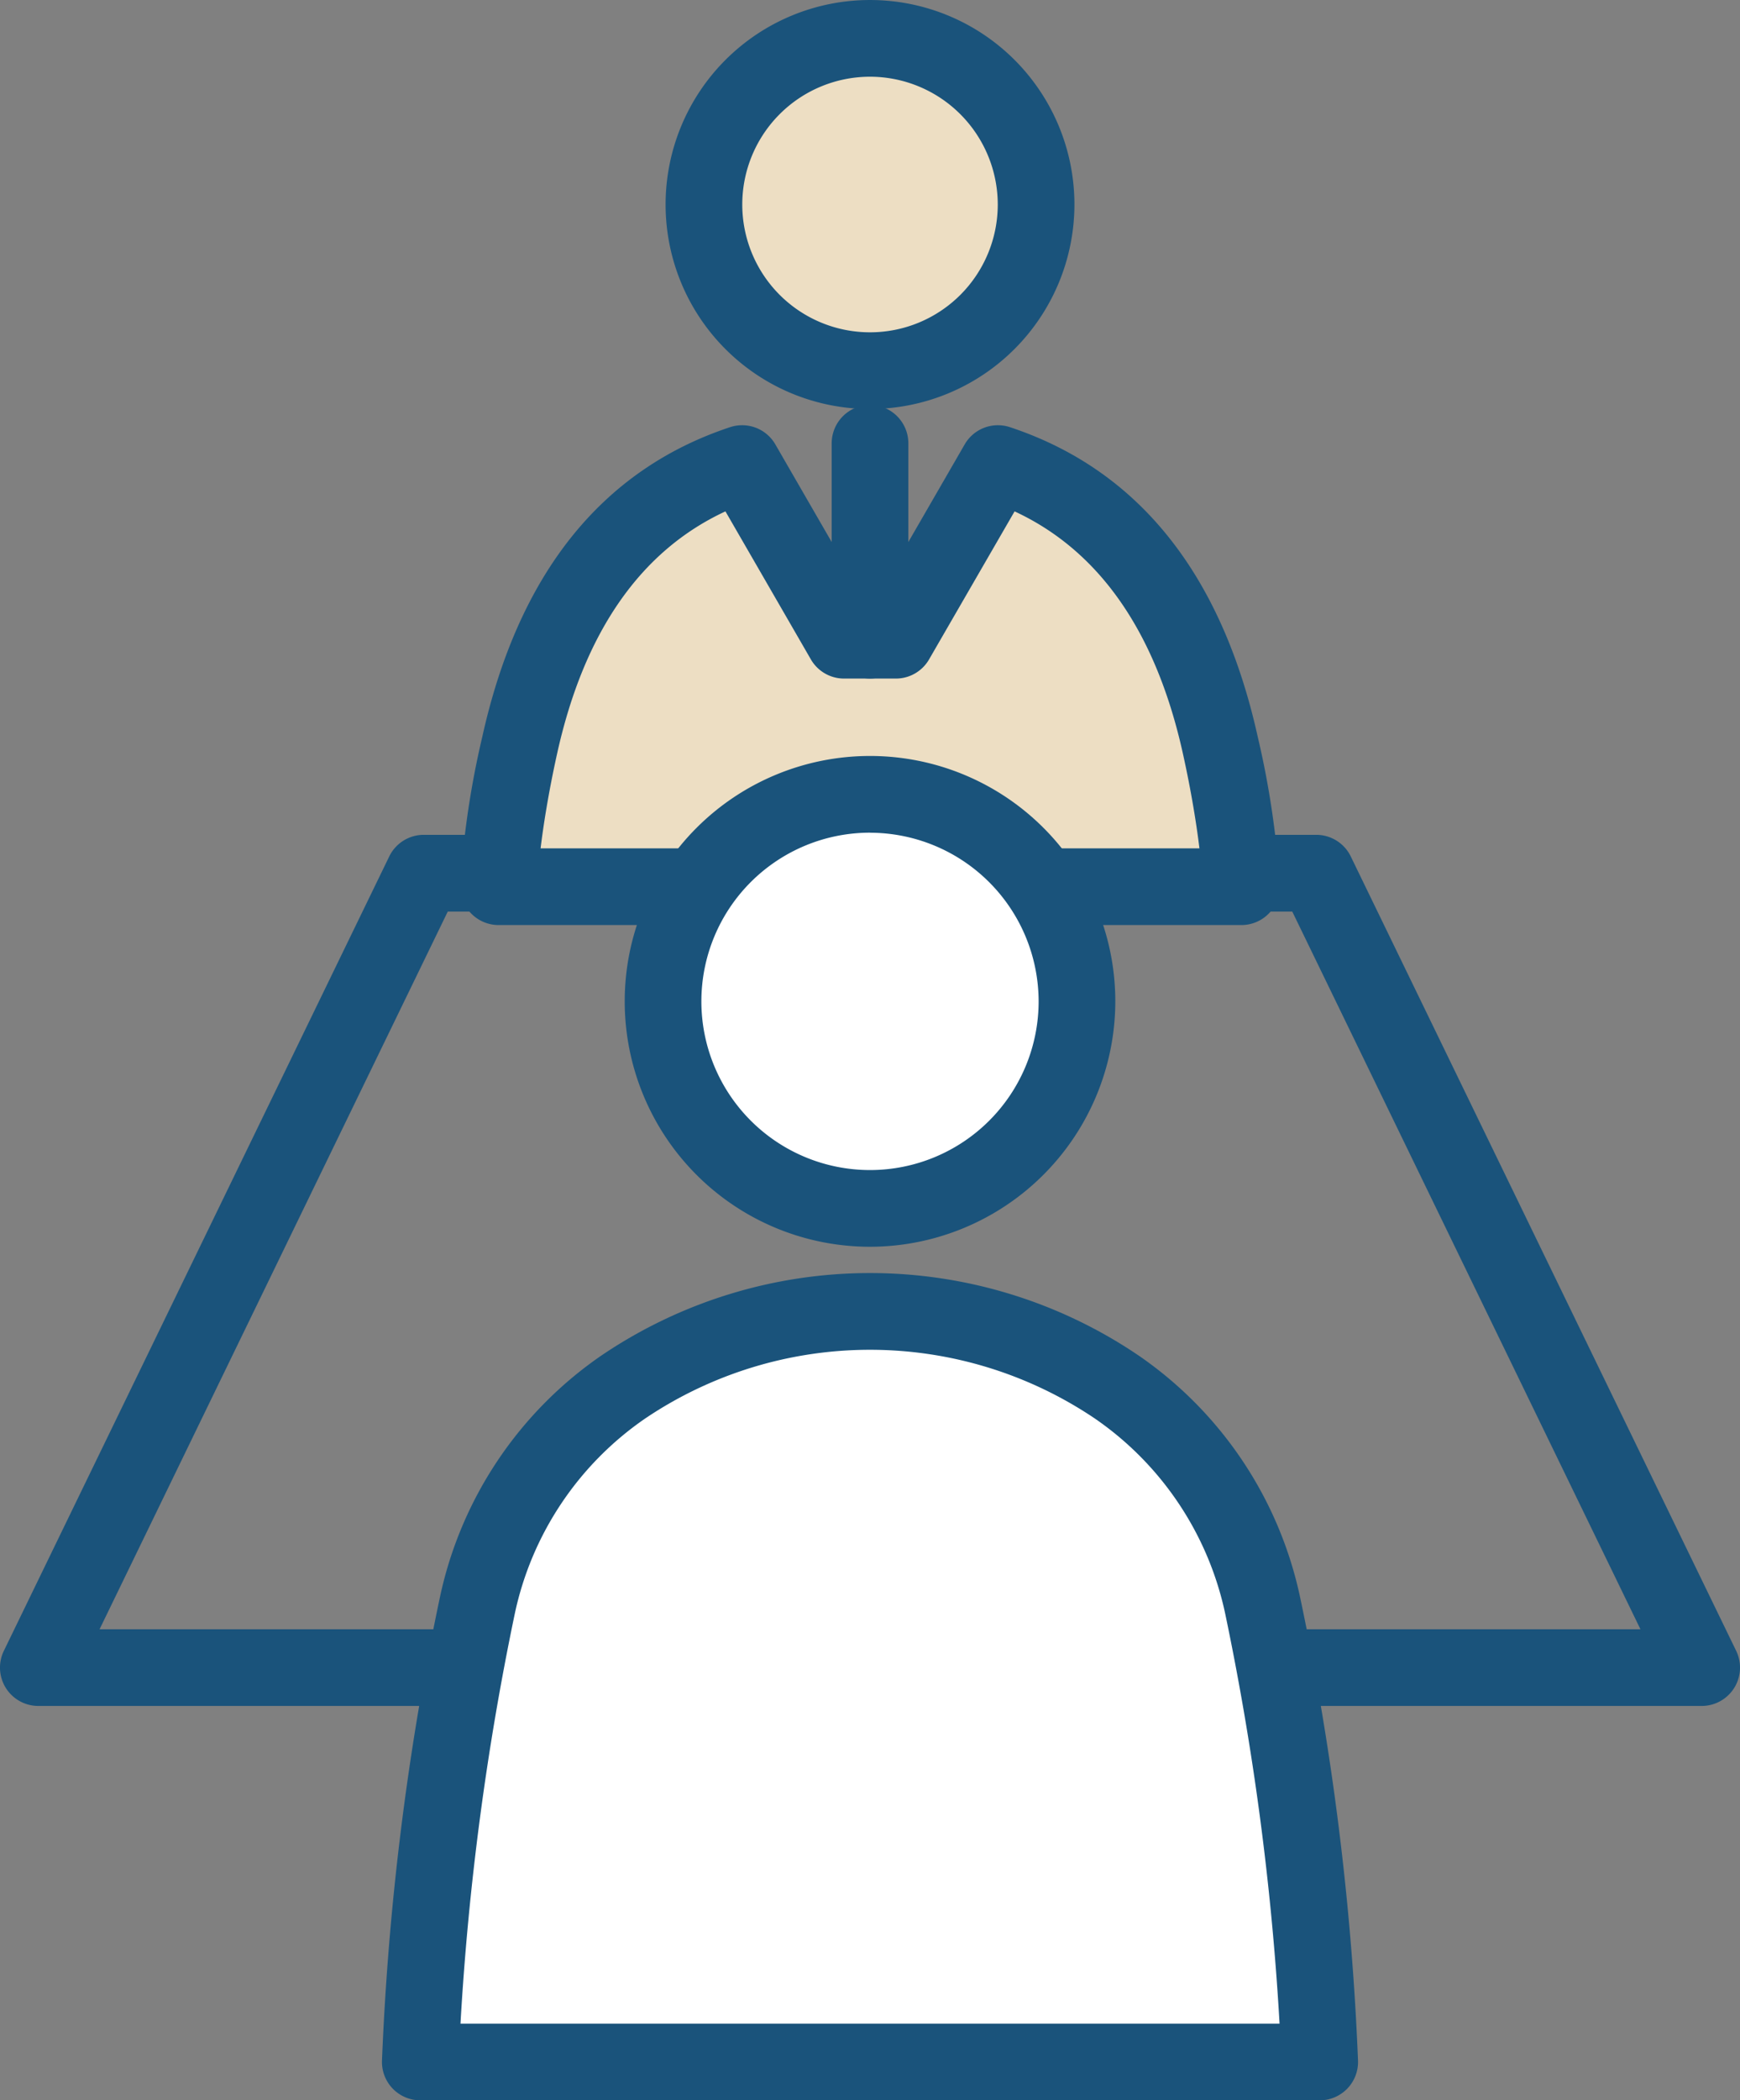
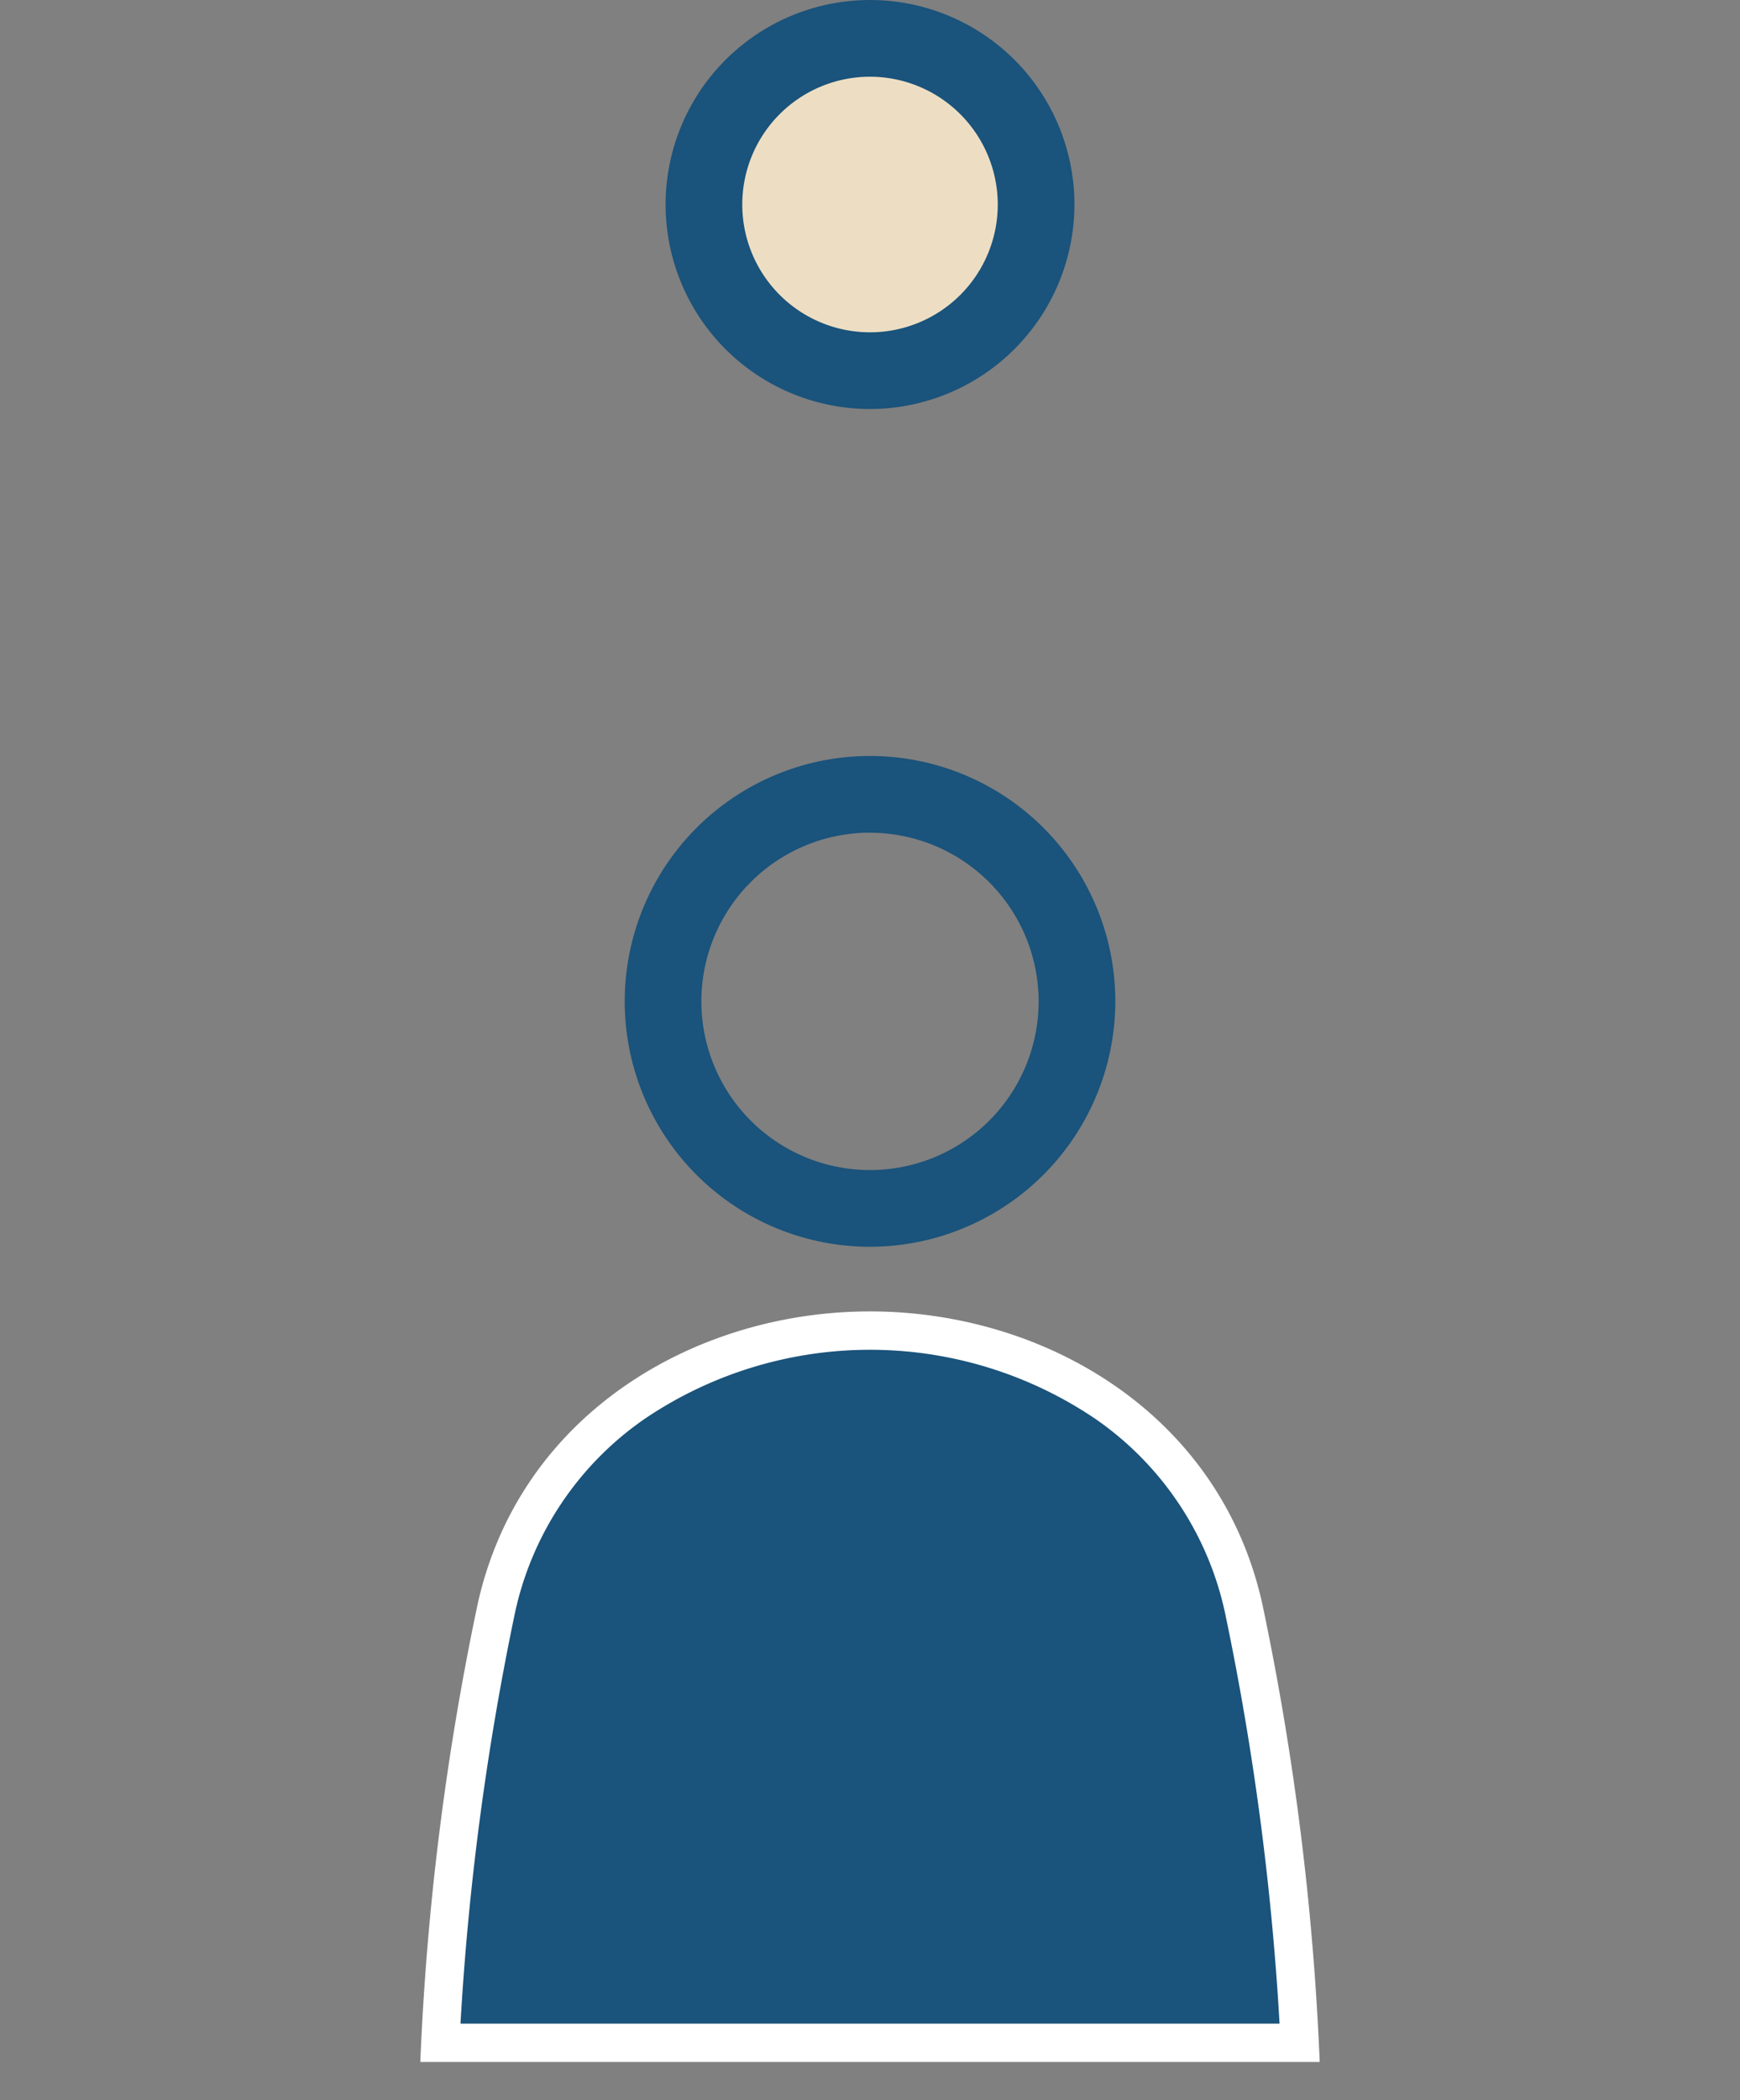
<svg xmlns="http://www.w3.org/2000/svg" width="118.028" height="142.411" viewBox="0 0 118.028 142.411">
  <rect x="0" y="0" width="118.028" height="142.411" fill="#808080" stroke="none" />
  <defs>
    <style>.a{fill:#1a537b;}.b{fill:#eddec3;}.c{fill:#fff;}</style>
  </defs>
  <g transform="translate(-823.434 -1406.913)">
-     <path class="a" d="M938.862,1594.528H826.035a2.6,2.6,0,0,1-2.34-3.737l26.143-53.864a2.6,2.6,0,0,1,2.34-1.465h60.541a2.6,2.6,0,0,1,2.34,1.465l26.143,53.864a2.6,2.6,0,0,1-2.34,3.737Zm-108.674-5.2H934.709l-23.618-48.663H853.807Z" transform="translate(0 -71.944)" />
    <g transform="translate(854.656 1406.913)">
      <g transform="translate(13.927)">
        <circle class="b" cx="11.265" cy="11.265" r="11.265" transform="matrix(0.23, -0.973, 0.973, 0.23, 0.314, 22.242)" />
        <path class="a" d="M939.831,1434.646a13.866,13.866,0,1,1,13.866-13.866A13.882,13.882,0,0,1,939.831,1434.646Zm0-22.531a8.665,8.665,0,1,0,8.665,8.665A8.674,8.674,0,0,0,939.831,1412.115Z" transform="translate(-925.965 -1406.913)" />
      </g>
      <g transform="translate(0 28.831)">
-         <path class="b" d="M949.2,1497.4c-2.026-9.147-6.619-16.294-15.091-19.1l-6.915,11.976h-3.519l-6.914-11.975c-8.472,2.808-13.064,9.955-15.09,19.1a57.446,57.446,0,0,0-1.429,9.588h50.385A57.42,57.42,0,0,0,949.2,1497.4Z" transform="translate(-897.642 -1475.693)" />
-         <path class="a" d="M947.322,1506.279H896.938a2.6,2.6,0,0,1-2.6-2.681,59.66,59.66,0,0,1,1.489-10.07c2.448-11.054,8.1-18.123,16.811-21.008a2.6,2.6,0,0,1,3.07,1.168l6.164,10.675h.516l6.164-10.675a2.6,2.6,0,0,1,3.07-1.168c8.707,2.885,14.363,9.954,16.811,21.008h0a59.644,59.644,0,0,1,1.488,10.07,2.6,2.6,0,0,1-2.6,2.681Zm-47.539-5.2h44.693c-.192-1.564-.53-3.755-1.122-6.424h0c-1.826-8.243-5.662-13.757-11.418-16.425l-5.8,10.036a2.6,2.6,0,0,1-2.252,1.3H920.37a2.6,2.6,0,0,1-2.252-1.3l-5.795-10.036c-5.756,2.668-9.593,8.183-11.418,16.425C900.314,1497.322,899.976,1499.513,899.784,1501.077Z" transform="translate(-894.337 -1472.387)" />
-       </g>
-       <path class="a" d="M954.149,1487.818a2.6,2.6,0,0,1-2.6-2.6v-13.35a2.6,2.6,0,0,1,5.2,0v13.35A2.6,2.6,0,0,1,954.149,1487.818Z" transform="translate(-926.356 -1441.809)" />
+         </g>
    </g>
    <g transform="translate(862.595 1454.96)">
-       <circle class="c" cx="14.039" cy="14.039" r="14.039" transform="translate(0 19.854) rotate(-45)" />
      <path class="a" d="M936.306,1556.6a16.639,16.639,0,1,1,16.64-16.64A16.658,16.658,0,0,1,936.306,1556.6Zm0-28.077a11.438,11.438,0,1,0,11.438,11.438A11.451,11.451,0,0,0,936.306,1528.527Z" transform="translate(-916.453 -1520.111)" />
    </g>
    <g transform="translate(849.343 1493.231)">
      <path class="c" d="M918.684,1608.846c11.877,0,23.827,6.985,26.638,19.958a187.773,187.773,0,0,1,3.866,30.933H888.18a187.751,187.751,0,0,1,3.866-30.933C894.858,1615.831,906.807,1608.846,918.684,1608.846Z" transform="translate(-885.579 -1606.245)" />
-       <path class="a" d="M945.883,1659.032H884.874a2.6,2.6,0,0,1-2.6-2.668,188.51,188.51,0,0,1,3.925-31.417,26.6,26.6,0,0,1,10.972-16.425,32.483,32.483,0,0,1,36.415,0,26.6,26.6,0,0,1,10.972,16.425,188.431,188.431,0,0,1,3.924,31.417,2.6,2.6,0,0,1-2.6,2.668Zm-58.286-5.2h55.562a188.182,188.182,0,0,0-3.684-27.782,21.483,21.483,0,0,0-8.867-13.262,27.285,27.285,0,0,0-30.46,0,21.484,21.484,0,0,0-8.867,13.262A188.33,188.33,0,0,0,887.6,1653.831Z" transform="translate(-882.273 -1602.939)" />
+       <path class="a" d="M945.883,1659.032H884.874Zm-58.286-5.2h55.562a188.182,188.182,0,0,0-3.684-27.782,21.483,21.483,0,0,0-8.867-13.262,27.285,27.285,0,0,0-30.46,0,21.484,21.484,0,0,0-8.867,13.262A188.33,188.33,0,0,0,887.6,1653.831Z" transform="translate(-882.273 -1602.939)" />
    </g>
  </g>
</svg>